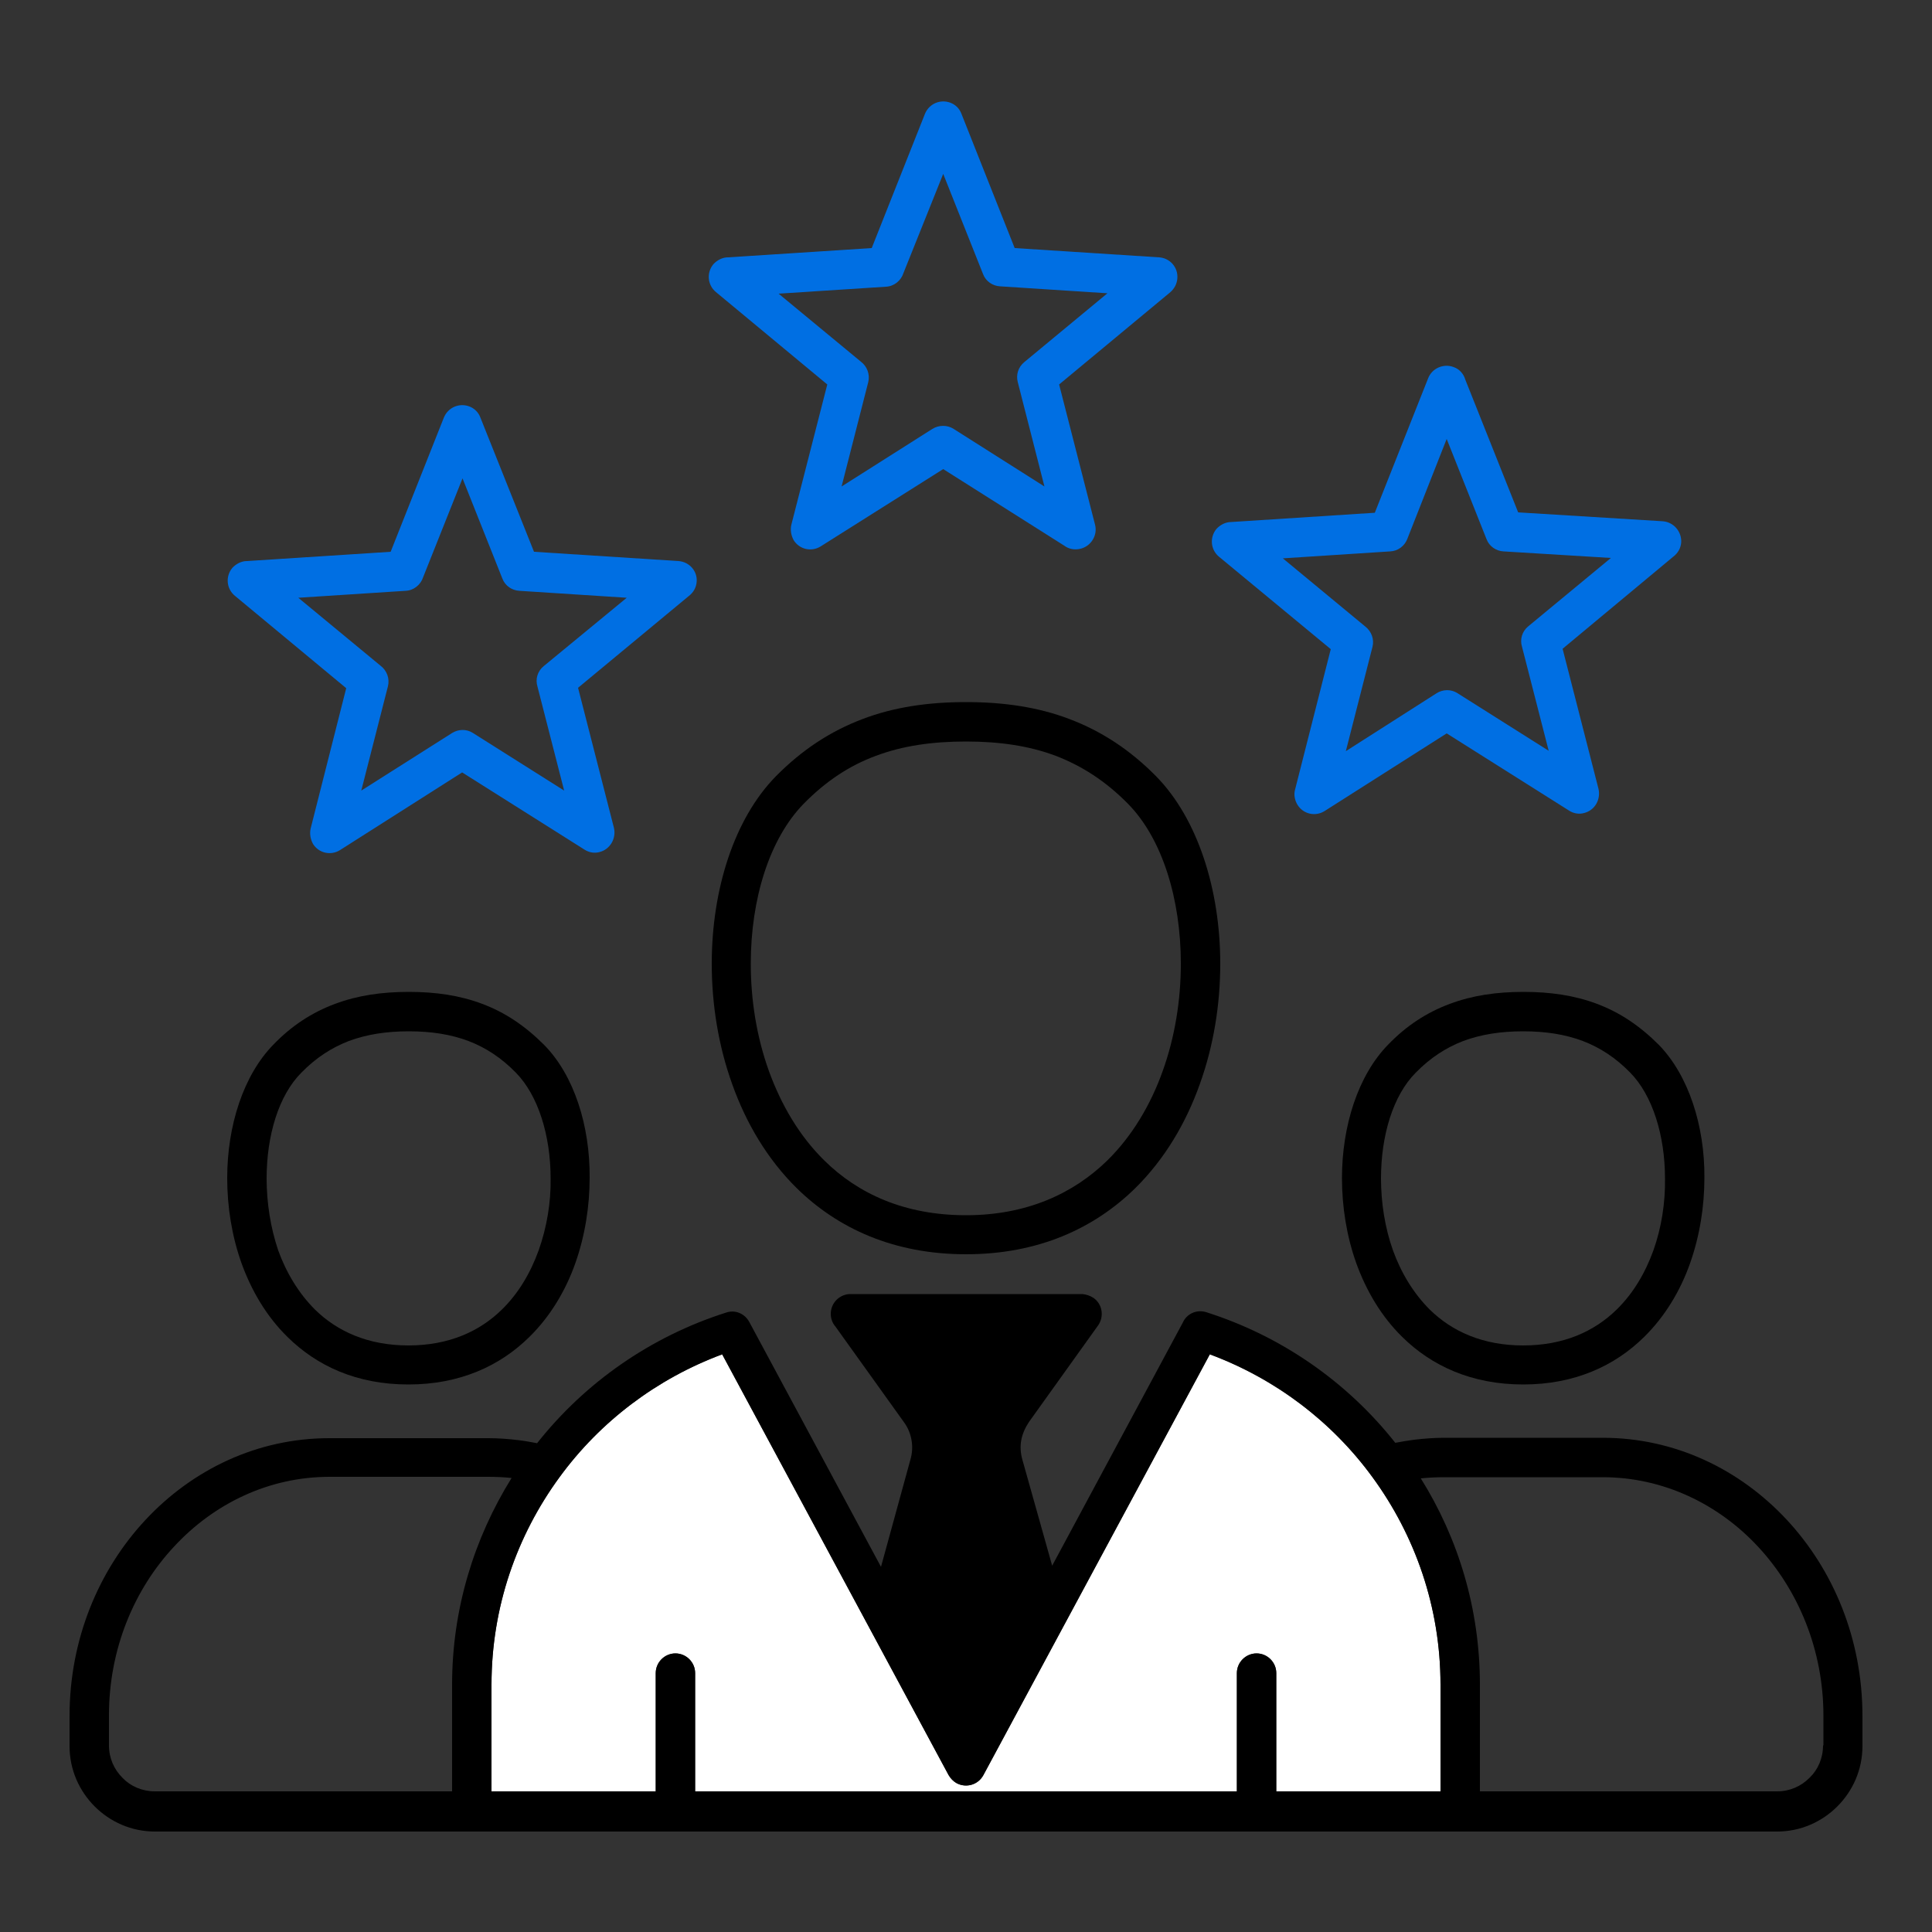
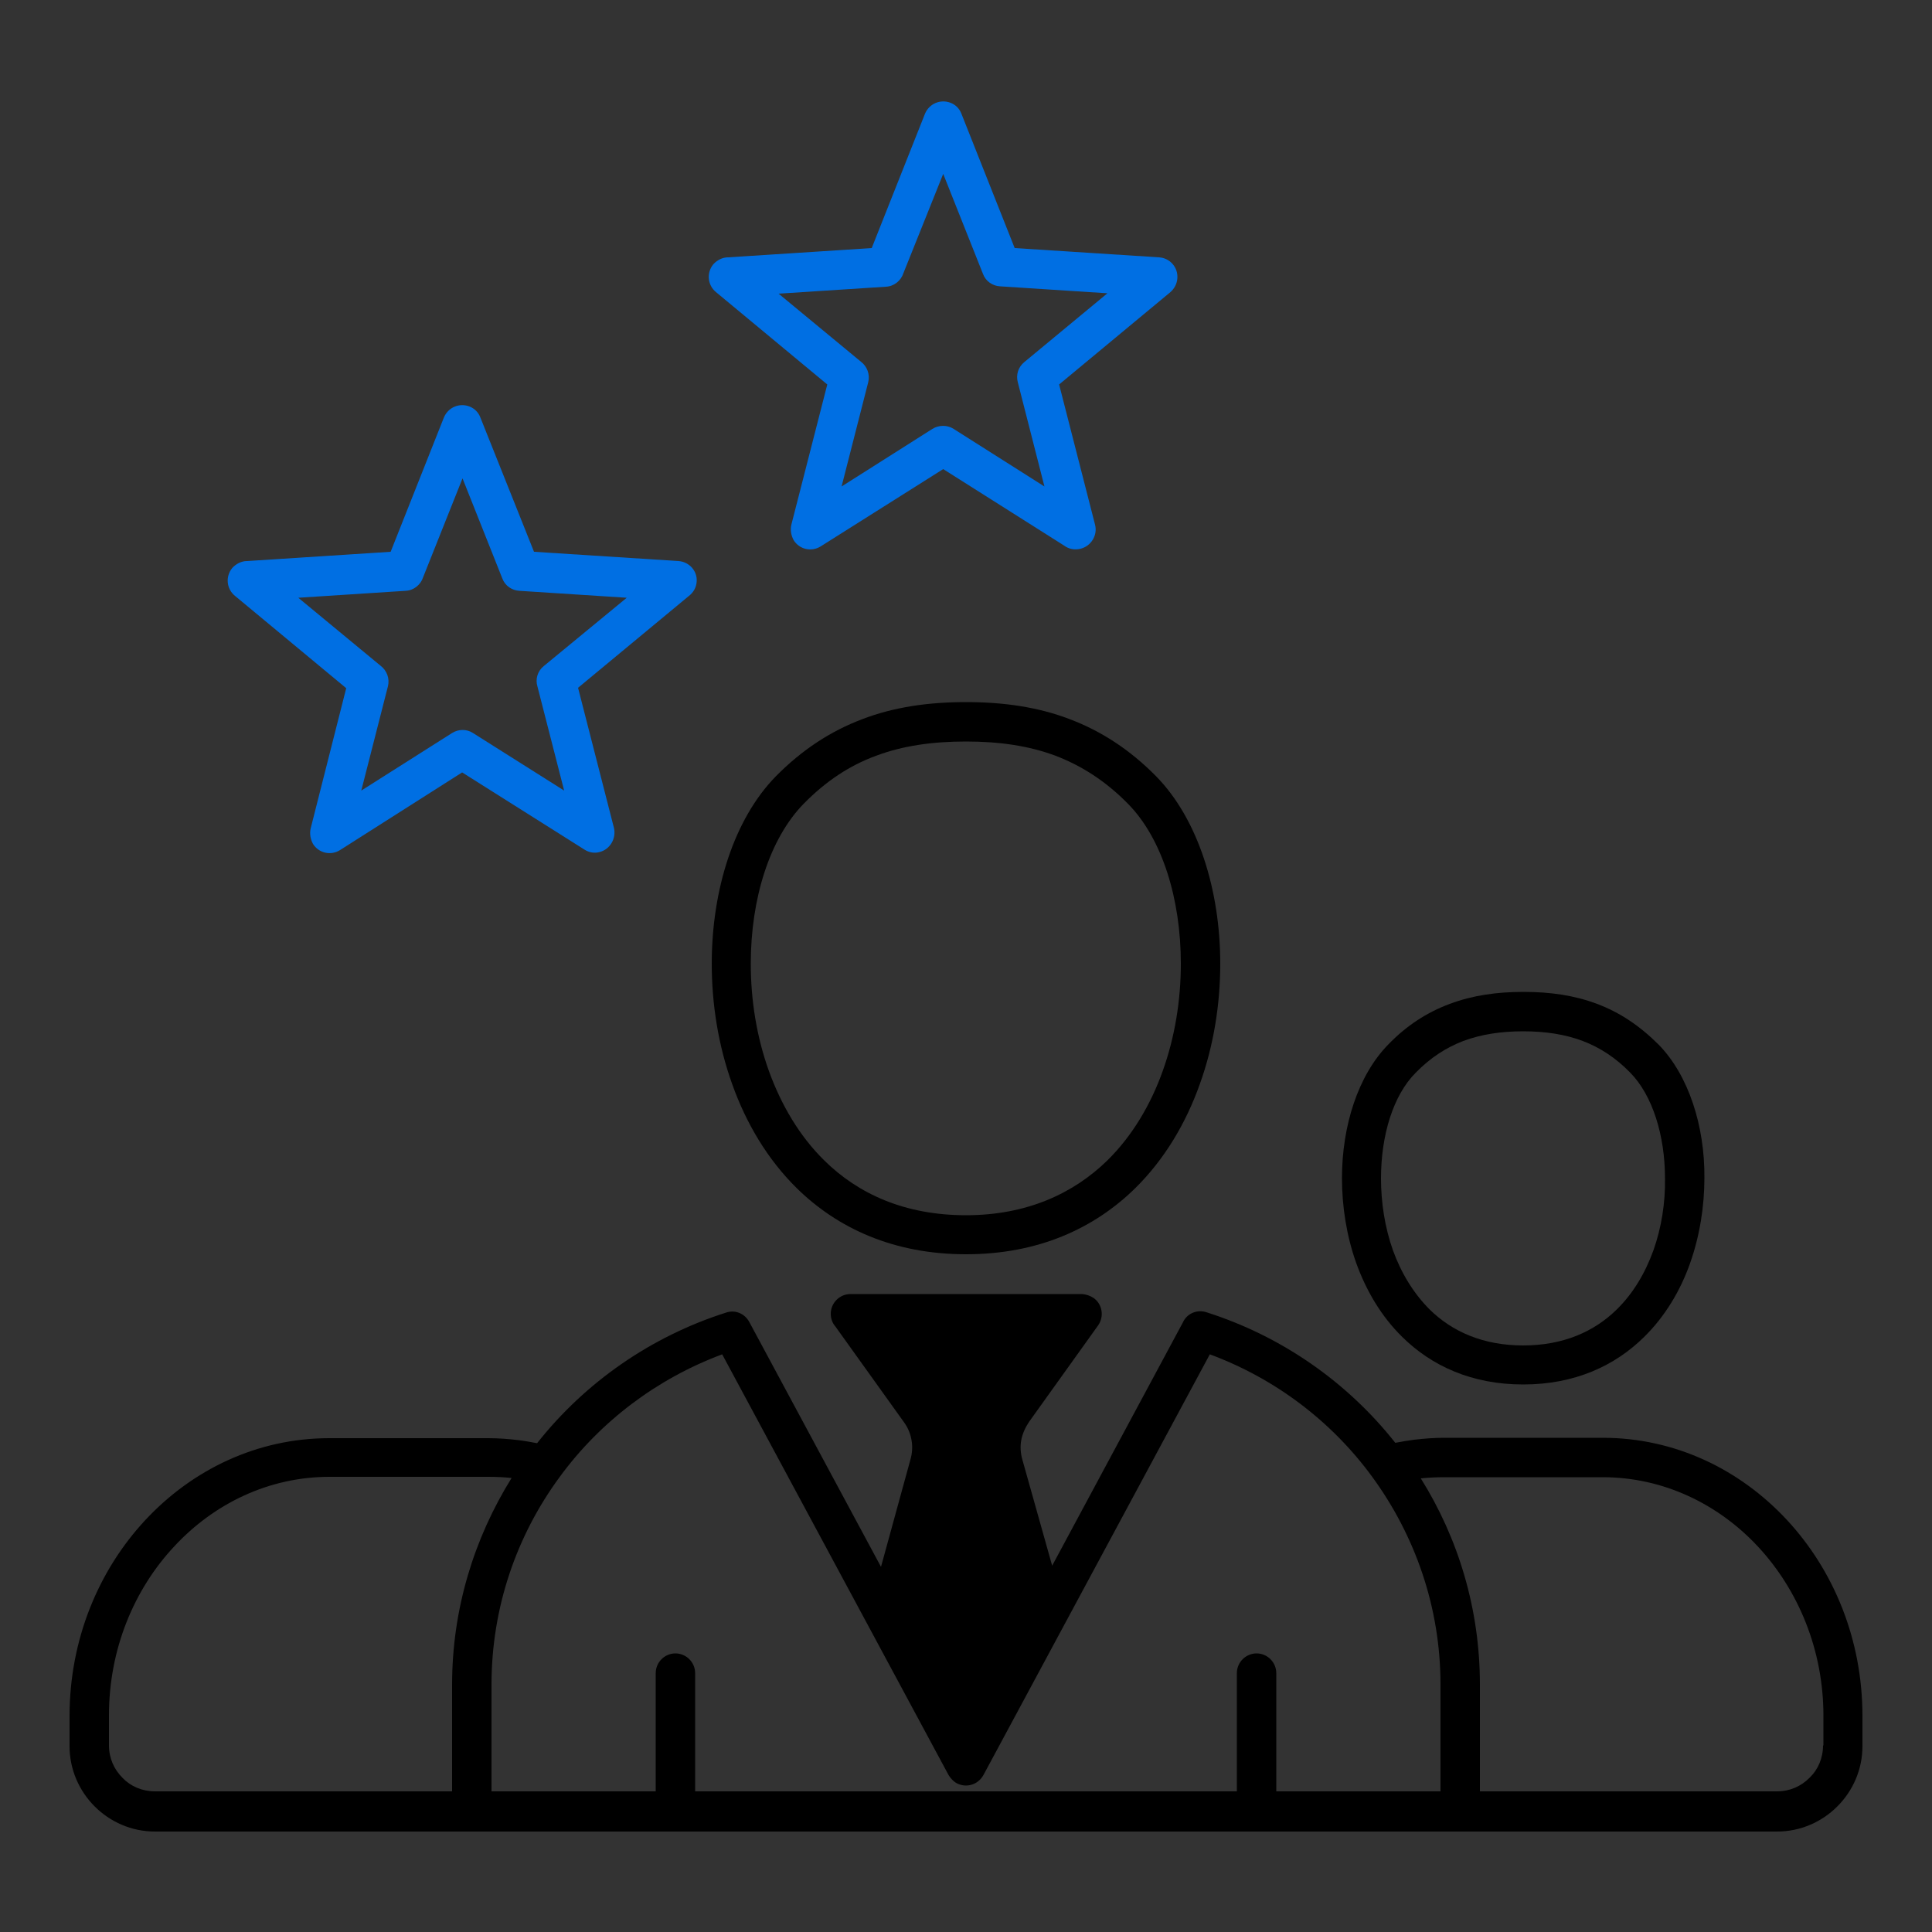
<svg xmlns="http://www.w3.org/2000/svg" version="1.1" id="Ebene_1" x="0px" y="0px" viewBox="0 0 500 500" style="enable-background:new 0 0 500 500;" xml:space="preserve">
  <rect x="0" y="0" width="500" height="500" fill="#333333" stroke="none" />
  <style type="text/css">
	.st0{fill-rule:evenodd;clip-rule:evenodd;fill:#FFFFFF;}
	.st1{fill-rule:evenodd;clip-rule:evenodd;fill:#006FE3;}
	.st2{fill-rule:evenodd;clip-rule:evenodd;fill:#E7000E;}
	.st3{fill-rule:evenodd;clip-rule:evenodd;}
</style>
-   <path class="st0" d="M372.8,463.6V436c0-20-6.5-38.6-17.6-53.7c-10.5-14.4-25.2-25.5-42.1-31.8l-58.6,108.9  c-1.3,2.5-4.4,3.4-6.9,2.1c-0.9-0.5-1.6-1.2-2.1-2.1l-58.6-108.9c-17,6.3-31.6,17.4-42.1,31.8c-11,15.1-17.6,33.6-17.6,53.7v27.6  h42.5V433c0-2.8,2.3-5.1,5.1-5.1s5.1,2.3,5.1,5.1v30.6h140.2V433c0-2.8,2.3-5.1,5.1-5.1c2.8,0,5.1,2.3,5.1,5.1v30.6H372.8  L372.8,463.6z" />
-   <path class="st1" d="M430.3,134.9l-37.4-2.3l-13.7-34.4c-0.4-1.4-1.5-2.7-3-3.2c-2.6-1-5.6,0.3-6.6,2.9l-13.8,34.8l-37.2,2.4  c-1.4,0-2.8,0.7-3.8,1.8c-1.8,2.2-1.5,5.4,0.7,7.2l28.9,23.9l-9.2,36.2c-0.4,1.3-0.2,2.8,0.6,4.1c1.5,2.4,4.6,3.1,7,1.6l31.6-20.1  l31.7,20c1.1,0.7,2.5,1,3.9,0.6c2.7-0.7,4.3-3.4,3.7-6.2l-9.3-36.3l28.6-23.8c1.2-0.9,2-2.2,2.1-3.8  C435.2,137.5,433.1,135.1,430.3,134.9z M395.5,162.1c-1.6,1.3-2.2,3.4-1.6,5.3l6.9,26.9l-23.6-14.9c-1.7-1.1-3.8-1-5.4,0l-23.5,15  l6.9-27c0.5-2-0.3-4-1.8-5.2L332,144.5l27.8-1.8c2-0.1,3.7-1.4,4.4-3.2l10.2-25.9l10.3,25.9c0.7,1.9,2.5,3.1,4.4,3.2l27.8,1.7  L395.5,162.1z" />
  <path class="st1" d="M175.6,145.2l-37.4-2.4L124.3,108c-0.5-1.3-1.5-2.3-2.8-2.8c-2.6-1-5.5,0.2-6.6,2.8l-13.8,34.8l-37.2,2.4  c-1.4,0-2.8,0.7-3.8,1.8c-1.8,2.2-1.5,5.4,0.7,7.2l28.8,23.9l-9.2,36.3c-0.3,1.3-0.1,2.7,0.6,4c1.5,2.4,4.6,3.1,7,1.6l31.6-20.1  l31.7,20c1.1,0.7,2.5,1,3.9,0.6c2.7-0.7,4.3-3.5,3.7-6.2l-9.3-36.3l28.6-23.7c1.2-0.9,2-2.2,2.1-3.8  C180.5,147.8,178.4,145.4,175.6,145.2z M140.7,172.4c-1.6,1.3-2.2,3.4-1.6,5.3l6.9,26.9l-23.6-14.9c-1.7-1.1-3.8-1-5.4,0l-23.5,14.9  l6.9-27c0.5-2-0.3-4.1-1.9-5.3l-21.3-17.6l27.8-1.8c2.1-0.1,3.9-1.6,4.5-3.5l10.2-25.6l10.3,25.9c0.7,1.9,2.5,3.1,4.4,3.2l27.8,1.8  L140.7,172.4z" />
  <path class="st1" d="M300,66.6l-37.4-2.4l-13.8-34.8c-0.5-1.3-1.5-2.3-2.8-2.8c-2.6-1-5.5,0.2-6.6,2.8l-13.8,34.8l-37.2,2.4  c-1.4,0-2.8,0.7-3.8,1.8c-1.8,2.2-1.5,5.4,0.7,7.2l28.8,23.9l-9.3,36.3c-0.3,1.3-0.1,2.7,0.6,4c1.5,2.4,4.6,3.1,7,1.6l31.7-20  l31.3,19.8c1.2,0.9,2.7,1.2,4.3,0.8c2.7-0.7,4.4-3.5,3.7-6.2l-9.3-36.3l28.8-23.9c1-0.9,1.7-2.1,1.8-3.6  C304.9,69.2,302.8,66.8,300,66.6z M265.1,93.7c-1.6,1.3-2.2,3.3-1.7,5.2l6.9,27L246.8,111c-1.7-1.1-3.9-1-5.5,0l-23.5,14.9l6.9-27  c0.5-2-0.3-4.1-1.9-5.3L201.5,76l27.8-1.8c2.1-0.1,3.9-1.6,4.5-3.5L244.1,45l10.3,25.9c0.7,1.9,2.5,3.1,4.4,3.2l27.8,1.8L265.1,93.7  z" />
  <path class="st2" d="M265.3,418L250,446.3l-15.1-28l10.4-38c0.9-3.2,1.1-6.4,0.5-9.5s-1.8-6.1-3.8-8.8l-12.2-17H270l-12,17  c-2,2.7-3.2,5.7-3.8,8.8c-0.5,3.1-0.4,6.3,0.5,9.6L265.3,418L265.3,418z" />
  <path class="st3" d="M299.2,200.9c-6.8-6.9-14.2-11.7-22.4-14.8c-8.1-3.1-17-4.4-26.8-4.4s-18.7,1.3-26.8,4.4  c-8.2,3.1-15.6,7.9-22.4,14.8c-10.8,11-16.6,29.3-16.6,48.5c0,10.5,1.7,21.2,5.3,31.2c3.6,10.1,9.1,19.4,16.7,26.9  c10.6,10.4,25.1,17.1,43.8,17.1s33.2-6.7,43.8-17.1c7.6-7.5,13.1-16.8,16.7-26.9c3.6-10,5.3-20.7,5.3-31.2  C315.8,230.3,310,211.9,299.2,200.9z M300.9,277.2c-3.1,8.7-7.9,16.8-14.3,23.1c-8.8,8.6-20.9,14.2-36.6,14.2  c-15.8,0-27.9-5.5-36.7-14.2c-6.4-6.3-11.1-14.3-14.3-23.1c-3.2-8.9-4.7-18.4-4.7-27.8c0-16.7,4.8-32.3,13.7-41.4  c5.8-5.9,11.9-9.9,18.7-12.4c6.9-2.6,14.6-3.7,23.3-3.7c8.6,0,16.3,1.1,23.2,3.7c6.8,2.6,13,6.6,18.7,12.4  c8.9,9,13.7,24.7,13.7,41.4C305.6,258.7,304.1,268.3,300.9,277.2z" />
-   <path class="st3" d="M140.8,270.4c-4.9-4.9-10.1-8.4-16-10.6c-5.8-2.2-12.1-3.1-19-3.1c-7,0-13.2,0.9-19.1,3.1s-11.2,5.6-16,10.6  c-7.7,7.9-11.9,20.9-11.9,34.5c0,7.4,1.2,15,3.7,22c2.6,7.2,6.5,13.8,11.9,19.1c7.6,7.5,17.9,12.3,31.3,12.3  c13.3,0,23.7-4.8,31.3-12.3c5.4-5.3,9.4-12,11.9-19.1s3.7-14.7,3.7-22.1C152.7,291.4,148.6,278.3,140.8,270.4z M139.4,323.6  c-2.1,5.8-5.2,11.1-9.5,15.3c-5.8,5.7-13.8,9.3-24.2,9.3s-18.4-3.6-24.2-9.3c-4.2-4.2-7.4-9.5-9.5-15.3c-2-5.9-3-12.4-3-18.6  c0-11.1,3.1-21.5,9-27.4c3.8-3.9,7.9-6.5,12.3-8.2l0,0c4.6-1.7,9.7-2.5,15.5-2.5s10.9,0.8,15.4,2.5s8.6,4.4,12.3,8.2  c5.8,5.9,9,16.3,9,27.4C142.6,311.2,141.5,317.7,139.4,323.6z" />
  <path class="st3" d="M429.3,270.4c-4.9-4.9-10.1-8.4-16-10.6c-5.8-2.2-12.1-3.1-19-3.1c-7,0-13.2,0.9-19.1,3.1s-11.2,5.6-16,10.6  c-7.7,7.9-11.9,20.9-11.9,34.5c0,7.4,1.2,15,3.7,22c2.6,7.2,6.5,13.8,11.9,19.1c7.6,7.5,18,12.3,31.3,12.3s23.7-4.8,31.3-12.3  c5.4-5.3,9.4-12,11.9-19.1s3.7-14.7,3.7-22.1C441.2,291.4,437,278.3,429.3,270.4z M427.9,323.6c-2.1,5.8-5.2,11.1-9.5,15.3  c-5.8,5.7-13.8,9.3-24.2,9.3c-10.4,0-18.4-3.6-24.2-9.3c-4.2-4.2-7.4-9.5-9.5-15.3c-2.1-5.9-3.1-12.4-3.1-18.6  c0-11.1,3.1-21.5,9-27.4c3.8-3.9,7.9-6.5,12.3-8.2l0,0c4.6-1.7,9.7-2.5,15.5-2.5s10.9,0.8,15.4,2.5s8.6,4.4,12.3,8.2  c5.8,5.9,9,16.3,9,27.4C431,311.2,430,317.7,427.9,323.6z" />
  <path class="st3" d="M462.4,393.3c-12.2-13.1-29-21.2-47.6-21.2h-41.1c-2.6,0-5.1,0.2-7.7,0.5c-1.6,0.2-3.3,0.5-4.9,0.8  c-12.4-15.7-29.4-27.6-48.9-33.8c-2.5-0.8-5.1,0.4-6.1,2.7l-33.8,62.9l-7.7-27.4c-0.5-1.7-0.6-3.5-0.3-5.1c0.3-1.6,1-3.2,2-4.7  l17.9-25c1.6-2.3,1.1-5.5-1.2-7.1c-0.9-0.6-1.9-0.9-2.9-1h-60c-2.8,0-5.1,2.3-5.1,5.1c0,1.2,0.4,2.4,1.2,3.3l17.7,24.7  c1.1,1.5,1.7,3,2,4.7c0.3,1.6,0.2,3.4-0.3,5.1l-7.6,27.7l-34.1-63.4c-1.2-2.2-3.7-3.2-6-2.4c-19.5,6.2-36.5,18.1-48.9,33.8  c-1.6-0.3-3.2-0.6-4.9-0.8c-2.5-0.3-5.1-0.5-7.7-0.5H85.2c-18.6,0-35.4,8.1-47.6,21.2c-12.1,13-19.6,30.9-19.6,50.7v7.8  c0,6.1,2.5,11.6,6.5,15.6S34,474,40.1,474h82h255.8h82c6.1,0,11.6-2.5,15.6-6.5l0,0c4-4,6.5-9.5,6.5-15.6v-7.8  C482,424.2,474.5,406.3,462.4,393.3z M117,436v27.6H40.1c-3.3,0-6.3-1.3-8.4-3.5c-2.2-2.2-3.5-5.1-3.5-8.4v-7.8  c0-17.1,6.5-32.6,16.9-43.7c10.3-11.1,24.5-18,40.2-18h41.1c2.1,0,4.1,0.1,6,0.3C122.7,398.1,117,416.4,117,436z M372.8,463.6h-42.5  V433c0-2.8-2.3-5.1-5.1-5.1c-2.8,0-5.1,2.3-5.1,5.1v30.6H179.9V433c0-2.8-2.3-5.1-5.1-5.1s-5.1,2.3-5.1,5.1v30.6h-42.5V436  c0-20,6.5-38.6,17.6-53.7c10.5-14.4,25.2-25.5,42.1-31.8l58.6,108.9c0.5,0.8,1.2,1.6,2.1,2.1c2.5,1.3,5.5,0.4,6.9-2.1l58.6-108.9  c17,6.3,31.6,17.4,42.1,31.8c11,15.1,17.6,33.6,17.6,53.7L372.8,463.6L372.8,463.6z M471.8,451.7c0,3.3-1.3,6.3-3.5,8.4  c-2.2,2.2-5.1,3.5-8.4,3.5H383V436c0-19.6-5.6-37.9-15.3-53.4c2-0.2,4-0.3,6-0.3h41.1c15.6,0,29.9,6.9,40.2,18  c10.4,11.2,16.9,26.7,16.9,43.7v7.7H471.8z" />
</svg>